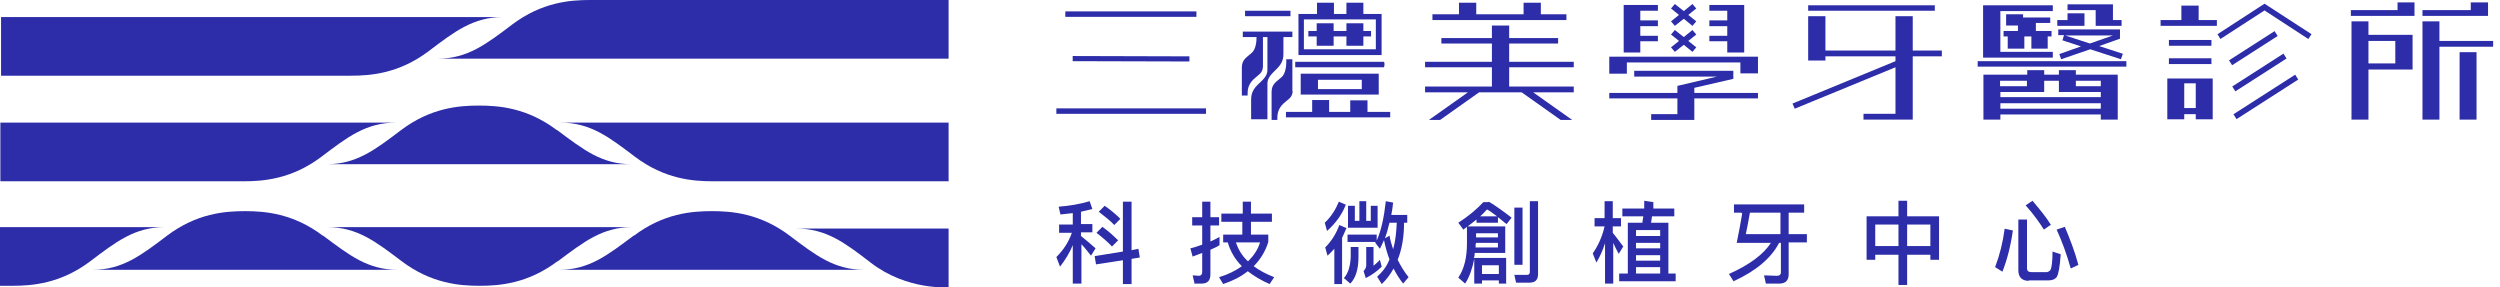
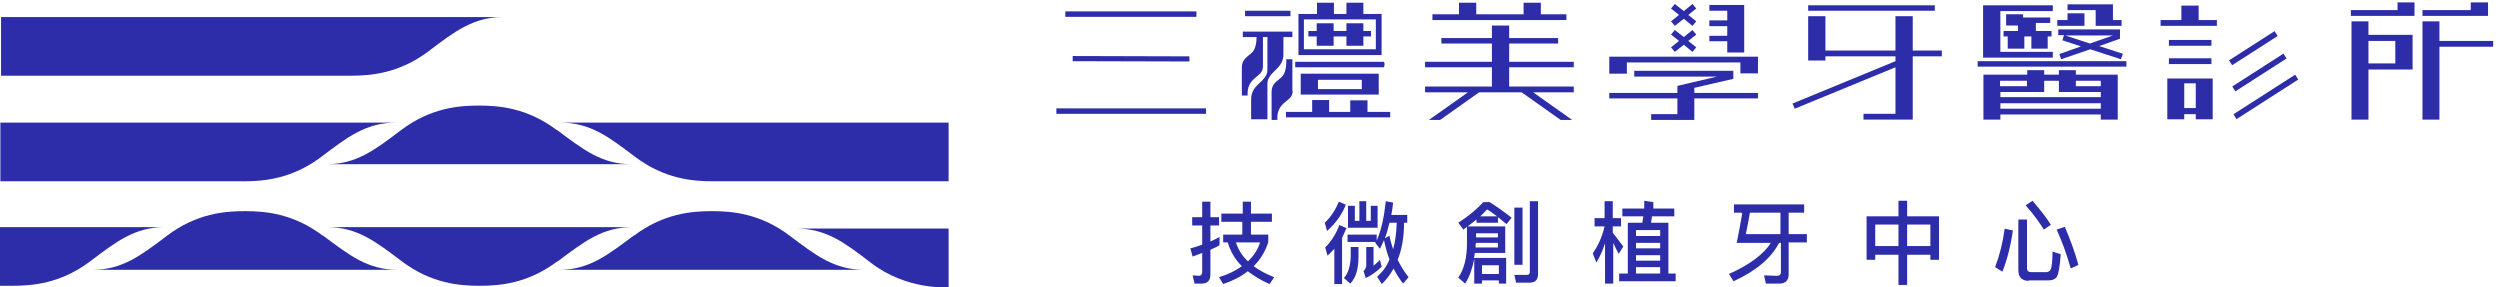
<svg xmlns="http://www.w3.org/2000/svg" width="261" height="30" viewBox="0 0 261 30" fill="none">
  <path d="M0.109 7.904H36.619C38.688 7.904 41.645 7.682 44.749 5.344C47.446 3.303 49.405 1.781 52.509 1.781C55.613 1.781 0.109 1.781 0.109 1.781V7.904Z" fill="#2D2DAA" />
-   <path d="M99.033 0H61.599C59.53 0 56.574 0.223 53.47 2.561C50.772 4.602 48.813 6.123 45.709 6.123C42.605 6.123 99.033 6.123 99.033 6.123V0Z" fill="#2D2DAA" />
  <path d="M58.129 13.582C55.025 11.244 52.069 11.022 49.999 11.022C47.93 11.022 44.974 11.244 41.87 13.582C39.172 15.623 37.213 17.145 34.109 17.145H65.926C62.822 17.145 60.901 15.623 58.166 13.582H58.129Z" fill="#2D2DAA" />
  <path d="M99.034 18.926H74.423C72.354 18.926 69.397 18.703 66.293 16.366C63.596 14.324 61.637 12.803 58.533 12.803C55.429 12.803 99.034 12.803 99.034 12.803V18.926Z" fill="#2D2DAA" />
  <path d="M0.076 18.926C0.076 18.926 16.89 18.926 25.426 18.926C27.495 18.926 30.452 18.703 33.556 16.366C36.253 14.324 38.212 12.803 41.316 12.803C44.42 12.803 0.039 12.803 0.039 12.803V18.926H0.076Z" fill="#2D2DAA" />
  <path d="M99.034 29.985C99.034 29.985 94.71 30.356 90.904 27.424C88.206 25.346 86.248 23.862 83.144 23.862C80.04 23.862 99.034 23.862 99.034 23.862V29.985Z" fill="#2D2DAA" />
  <path d="M33.699 24.604C30.595 22.266 27.639 22.043 25.57 22.043C23.5 22.043 20.544 22.266 17.44 24.604C14.742 26.645 12.784 28.166 9.68 28.166H41.496C38.392 28.166 36.471 26.645 33.736 24.604H33.699Z" fill="#2D2DAA" />
  <path d="M66.184 24.604C69.288 22.266 72.244 22.043 74.314 22.043C76.383 22.043 79.339 22.266 82.443 24.604C85.141 26.645 87.099 28.166 90.203 28.166C88.43 28.166 60.789 28.166 58.387 28.166C61.491 28.166 63.412 26.645 66.147 24.604H66.184Z" fill="#2D2DAA" />
  <path d="M58.199 27.276C55.095 29.614 52.139 29.836 50.07 29.836C48 29.836 45.044 29.614 41.94 27.276C39.242 25.235 37.284 23.713 34.18 23.713C35.953 23.713 63.594 23.713 65.996 23.713C62.892 23.713 60.971 25.235 58.236 27.276H58.199Z" fill="#2D2DAA" />
  <path d="M0 29.836C0 29.836 0.739 29.836 1.293 29.836C3.363 29.836 6.319 29.614 9.423 27.276C12.121 25.235 14.079 23.713 17.183 23.713C20.287 23.713 0 23.713 0 23.713V29.836Z" fill="#2D2DAA" />
  <path d="M124.907 1.189H111.219V1.759H124.907V1.189Z" fill="#2D2DAA" />
  <path d="M124.174 6.419V5.883L111.988 5.849V6.386L124.174 6.419Z" fill="#2D2DAA" />
  <path d="M125.909 11.314H110.285V11.884H125.909V11.314Z" fill="#2D2DAA" />
  <path d="M201.994 0.552H188.773V1.122H201.994V0.552Z" fill="#2D2DAA" />
  <path d="M202.728 5.279H199.69V1.692H197.887V5.279H190.575V1.692H188.773V6.319H190.575V5.883H197.887V6.386L187.137 10.811L187.37 11.348L197.887 7.023V11.884H194.548V12.488H199.456H199.69V5.883H202.728V5.279Z" fill="#2D2DAA" />
  <path d="M163.535 1.491H160.864V0.284H159.062V1.491H154.121V0.284H152.318V1.491H149.547V2.094H163.535V1.491Z" fill="#2D2DAA" />
  <path d="M162.933 12.521H164.135L160.062 9.638H164.301V9.034H157.558V7.023H164.301V6.453H157.558V4.542H162.666V4.508V4.173V3.972H157.558V2.664H155.755V3.972H150.48V4.542H155.755V6.453H148.777V7.023H155.755V9.034H148.777V9.638H153.251L149.178 12.521H150.346L154.419 9.638H158.86L162.933 12.521Z" fill="#2D2DAA" />
  <path d="M252.073 0.25H250.304V1.055H245.43V1.659H252.073V1.055V0.854V0.82V0.452V0.25Z" fill="#2D2DAA" />
  <path d="M247.266 2.229H245.496V12.488H247.266V7.258H251.873V3.637H247.266V2.229ZM247.266 6.621V4.274H250.07V6.621H247.266Z" fill="#2D2DAA" />
-   <path d="M258.551 5.447H256.781V12.488H258.551V5.447Z" fill="#2D2DAA" />
  <path d="M259.75 1.39V1.055V0.82V0.318V0.25H257.947V1.055H252.906V1.659H259.75V1.39Z" fill="#2D2DAA" />
  <path d="M254.676 4.274V2.229H252.906V12.488H254.676V4.877H260.284V4.274H254.676Z" fill="#2D2DAA" />
  <path d="M229.539 0.586H227.736V2.094H225.566V2.698H231.442V2.094H229.539V0.586Z" fill="#2D2DAA" />
  <path d="M226.266 12.454H228.035V11.918H229.237V12.454H231.006V8.196H226.266V12.454ZM229.237 8.699V11.281H228.035V8.699H229.237Z" fill="#2D2DAA" />
  <path d="M230.874 4.173H226.434V4.777H230.874V4.173Z" fill="#2D2DAA" />
  <path d="M230.874 6.084H226.434V6.688H230.874V6.084Z" fill="#2D2DAA" />
  <path d="M237.466 3.25L232.711 6.3L233.034 6.808L237.789 3.758L237.466 3.25Z" fill="#2D2DAA" />
  <path d="M238.393 5.598L233.047 9.028L233.37 9.536L238.716 6.107L238.393 5.598Z" fill="#2D2DAA" />
  <path d="M239.615 7.795L233.172 11.928L233.495 12.437L239.938 8.303L239.615 7.795Z" fill="#2D2DAA" />
-   <path d="M236.415 0.385L231.508 3.57L231.808 4.073L236.415 1.089L240.989 4.073L241.323 3.57L236.415 0.385Z" fill="#2D2DAA" />
  <path d="M214.983 5.648L217.253 4.844L215.317 4.207L215.484 3.67H214.883V3.067H221.326V4.039L219.156 4.81L221.627 5.615L221.426 6.185L218.221 5.145L215.183 6.185L214.983 5.615V5.648ZM218.188 4.542L220.592 3.704H215.617L218.188 4.542Z" fill="#2D2DAA" />
  <path d="M221.993 6.386H206.469V6.956H221.993V6.386Z" fill="#2D2DAA" />
  <path d="M215.85 1.39V2.094H214.781V2.128V2.698H215.816H215.85H217.519H217.619V1.39H215.85Z" fill="#2D2DAA" />
  <path d="M220.592 2.094V0.82V0.753V0.452H220.392H215.852V0.82V1.055H218.789V2.698H219.023H220.592H221.494V2.329V2.094H220.592Z" fill="#2D2DAA" />
  <path d="M214.313 1.156V0.552H207.035V0.72V0.888V5.414V5.514V5.682V5.849V6.017H214.313V5.414H208.838V1.156H214.313Z" fill="#2D2DAA" />
  <path d="M214.18 3.234H212.544V2.396H214.046V1.826H211.208V1.491H209.439V2.664H210.674V3.234H209.172V3.804H209.606V5.078H211.342V3.804H212.076V5.078H213.779V3.804H214.18V3.234Z" fill="#2D2DAA" />
  <path d="M216.719 7.794V7.325H214.949V7.794H213.414V7.325H211.644V7.794H207.07V12.488H208.84V11.951H219.323V12.488H221.092V7.794H216.719ZM219.323 9.604V10.141H208.84V9.604H213.414V8.431H214.949V9.604H219.323ZM211.611 8.431V9.001H208.806V8.431H211.611ZM208.84 11.348V10.778H219.323V11.348H208.84ZM216.719 9.001V8.431H219.323V9.001H216.719Z" fill="#2D2DAA" />
  <path d="M175.789 1.96L174.854 2.698L174.453 2.229L175.288 1.558L174.453 0.887L174.854 0.418L175.789 1.156L176.69 0.418L177.091 0.887L176.256 1.558L177.091 2.229L176.69 2.698L175.789 1.96Z" fill="#2D2DAA" />
  <path d="M175.789 4.676L174.854 5.414L174.453 4.944L175.288 4.274L174.453 3.603L174.854 3.134L175.789 3.871L176.69 3.134L177.091 3.603L176.256 4.274L177.091 4.944L176.69 5.414L175.789 4.676Z" fill="#2D2DAA" />
  <path d="M176.888 9.705V9.169L180.961 8.23V7.392H180.728H170.645H170.612V7.492V7.861V7.995H179.259L175.119 8.967V9.705H168.008V10.275H175.119V11.918H172.381V12.018V12.354V12.521H175.252H176.888V10.275H183.532V9.705H176.888Z" fill="#2D2DAA" />
  <path d="M183.532 7.66V5.917H168.008V6.386V7.693H169.844V6.52H181.696V7.66H183.532Z" fill="#2D2DAA" />
  <path d="M182.096 5.481V0.519H178.457V1.122H180.327V2.128H178.457V2.731H180.327V3.737H178.457V4.307H180.327V5.481H182.096Z" fill="#2D2DAA" />
-   <path d="M169.512 0.519V5.481H171.248V4.307H173.084V3.737H171.248V2.731H173.084V2.128H171.248V1.122H173.084V0.519H169.512Z" fill="#2D2DAA" />
  <path d="M134.725 1.122H129.984V1.692H134.725V1.122Z" fill="#2D2DAA" />
  <path d="M135.223 7.023H144.504V6.889H144.537V6.554H144.504V6.453H135.223V6.554V6.889V7.023Z" fill="#2D2DAA" />
  <path d="M143.939 9.873V7.693H135.793V9.873H143.939ZM137.596 8.33H142.17V9.303H137.596V8.33Z" fill="#2D2DAA" />
  <path d="M136.594 3.804H137.462V4.777H139.231V3.804H140.567V4.777H142.336V3.804H143.137V3.234H142.336V2.43H140.567V3.234H139.231V2.43H137.462V3.234H136.594V3.335V3.67V3.804Z" fill="#2D2DAA" />
  <path d="M144.205 1.457H142.336V0.284H140.566V1.457H139.264V0.284H137.495V1.457H135.559V5.749H144.239V1.457H144.205ZM143.638 5.145H136.126V2.027H143.638V5.145Z" fill="#2D2DAA" />
  <path d="M133.287 7.191C133.955 6.554 133.989 5.984 133.989 5.581V3.871H134.923V3.301H129.749V3.871H131.184C131.184 4.307 131.117 5.145 130.683 5.514C130.183 5.984 129.648 6.185 129.648 7.056V9.973H130.249V9.873C130.249 9.47 130.249 8.867 130.884 8.263C131.384 7.794 131.818 7.66 131.852 6.956V3.871H132.319V7.291C132.319 7.928 131.885 8.297 131.318 8.833C130.65 9.47 130.617 10.04 130.617 10.443V12.454H132.319V8.733C132.319 8.096 132.753 7.727 133.321 7.157L133.287 7.191Z" fill="#2D2DAA" />
  <path d="M134.924 9.504V6.185H134.29V6.453C134.29 6.855 134.223 7.693 133.789 8.062C133.288 8.532 132.754 8.733 132.754 9.604V12.521H133.355V12.421C133.355 12.018 133.355 11.415 133.989 10.811C134.49 10.342 134.924 10.208 134.957 9.504H134.924Z" fill="#2D2DAA" />
  <path d="M142.767 11.683V10.476H140.964V11.683H138.761V10.443H136.991V11.683H134.254V12.253H145.138V11.683H142.767Z" fill="#2D2DAA" />
-   <path d="M111.998 23.443V22.249C111.57 22.297 111.141 22.344 110.713 22.392L110.523 21.58C111.712 21.484 112.807 21.293 113.758 21.007L114.044 21.819C113.663 21.914 113.282 22.01 112.854 22.105V23.395H114.044V24.255H112.854V24.637C113.33 25.02 113.853 25.45 114.377 25.927L113.901 26.692C113.52 26.214 113.187 25.784 112.902 25.497V29.606H111.998V25.593C111.665 26.405 111.189 27.17 110.666 27.838L110.285 26.835C111.046 26.071 111.57 25.259 111.903 24.303H110.571V23.443H112.045H111.998ZM118.991 26.883L118.135 27.026V29.654H117.231V27.17L114.424 27.6L114.281 26.74L117.231 26.262V21.054H118.135V26.119L118.848 25.975L118.991 26.835V26.883ZM116.708 25.115L116.089 25.736C115.709 25.306 115.138 24.829 114.472 24.303L115.09 23.682C115.756 24.16 116.279 24.637 116.755 25.115H116.708ZM116.946 22.87L116.327 23.491C115.946 23.061 115.376 22.631 114.71 22.105L115.328 21.484C115.946 21.914 116.517 22.392 116.946 22.822V22.87Z" fill="#2D2DAA" />
  <path d="M124.702 29.558L124.511 28.746C124.749 28.746 124.987 28.794 125.177 28.794C125.368 28.794 125.51 28.651 125.51 28.412V26.405C125.177 26.549 124.844 26.644 124.511 26.787L124.273 25.927C124.702 25.832 125.082 25.689 125.51 25.545V23.539H124.464V22.679H125.51V21.054H126.367V22.679H127.271V23.539H126.367V25.211C126.7 25.067 126.985 24.924 127.318 24.733V25.593C127.033 25.784 126.7 25.927 126.367 26.071V28.651C126.367 29.272 126.081 29.606 125.463 29.606H124.654L124.702 29.558ZM129.744 22.297V21.054H130.601V22.297H132.789V23.157H130.601V24.494H132.409V25.259C132.123 26.214 131.6 27.074 130.886 27.791C131.457 28.221 132.171 28.603 133.027 28.937L132.551 29.654C131.647 29.272 130.886 28.794 130.268 28.316C129.554 28.89 128.698 29.32 127.699 29.654L127.271 28.937C128.222 28.651 128.983 28.268 129.649 27.791C128.936 27.074 128.46 26.262 128.175 25.306H127.699V24.494H129.697V23.157H127.508V22.297H129.697H129.744ZM130.315 27.265C130.886 26.692 131.314 26.071 131.552 25.306H129.031C129.269 26.023 129.649 26.692 130.268 27.265H130.315Z" fill="#2D2DAA" />
  <path d="M140.493 21.389C140.113 22.392 139.446 23.3 138.543 24.112L138.305 23.252C138.971 22.631 139.446 21.866 139.779 21.054L140.541 21.389H140.493ZM140.541 23.873C140.398 24.207 140.255 24.542 140.113 24.829V29.654H139.304V25.975C139.066 26.214 138.876 26.453 138.59 26.692L138.352 25.832C139.018 25.163 139.494 24.399 139.827 23.491L140.588 23.825L140.541 23.873ZM141.825 25.784V26.835C141.825 28.077 141.54 29.033 140.969 29.606L140.303 29.033C140.731 28.555 140.969 27.838 141.016 26.835V25.784H141.825ZM142.634 21.007V23.061H143.11V21.484H143.823V23.778H140.731V21.484H141.445V23.061H141.92V21.007H142.634ZM143.728 24.494V25.115C144.204 24.064 144.489 22.679 144.68 21.007L145.441 21.15C145.393 21.58 145.346 22.01 145.25 22.44H146.916V23.252H146.583C146.583 24.781 146.345 26.071 145.917 27.122C146.25 27.791 146.63 28.412 147.058 28.937L146.487 29.606C146.107 29.128 145.774 28.603 145.488 28.03C145.155 28.651 144.727 29.224 144.251 29.654L143.776 28.89C144.299 28.412 144.775 27.838 145.06 27.074C144.822 26.453 144.632 25.784 144.489 25.067C144.347 25.402 144.204 25.689 144.061 25.975L143.585 25.354C143.585 25.354 143.585 25.306 143.585 25.259H140.683V24.494H143.633H143.728ZM142.396 28.268C142.396 28.268 142.634 27.982 142.634 27.743V25.784H143.395V27.743C143.395 27.743 143.871 27.361 144.061 27.122L144.251 27.838C143.823 28.268 143.252 28.698 142.586 29.033L142.348 28.268H142.396ZM145.06 24.59C145.155 25.115 145.298 25.593 145.441 26.023C145.679 25.211 145.774 24.303 145.821 23.252H145.06C144.917 23.825 144.775 24.399 144.584 24.876L145.013 24.637L145.06 24.59Z" fill="#2D2DAA" />
  <path d="M155.434 21.054C156.147 21.484 156.956 22.058 157.812 22.727L157.289 23.395C156.956 23.157 156.67 22.87 156.385 22.679V23.252H154.149V22.918C153.721 23.252 153.245 23.634 152.769 23.969L152.246 23.252C153.293 22.583 154.149 21.866 154.863 21.102H155.386L155.434 21.054ZM157.289 29.606H156.48V29.272H154.72V29.606H153.911V27.026C153.721 27.982 153.435 28.89 152.96 29.606L152.246 28.985C152.865 28.077 153.15 26.883 153.15 25.402V23.634H157.146V26.405H153.959C153.959 26.405 153.959 26.787 153.864 26.931H157.241V29.558L157.289 29.606ZM154.054 25.45C154.054 25.45 154.054 25.689 154.054 25.832H156.385V25.354H154.101V25.45H154.054ZM156.385 24.351H154.101V24.781H156.385V24.351ZM156.29 22.583C155.909 22.297 155.529 22.01 155.243 21.866C155.005 22.105 154.815 22.344 154.53 22.583H156.242H156.29ZM156.48 28.603V27.695H154.72V28.603H156.48ZM158.288 29.558L158.098 28.698C158.526 28.698 158.954 28.698 159.382 28.698C159.62 28.698 159.715 28.603 159.715 28.364V21.007H160.572V28.603C160.572 29.224 160.286 29.511 159.668 29.511H158.288V29.558ZM158.954 21.675V27.647H158.098V21.675H158.954Z" fill="#2D2DAA" />
  <path d="M168.422 29.606H167.566V25.402C167.328 26.119 167.042 26.787 166.662 27.409L166.281 26.453C166.852 25.641 167.28 24.685 167.518 23.634H166.472V22.774H167.518V21.007H168.374V22.774H169.231V23.634H168.374V24.303C168.708 24.733 169.088 25.211 169.469 25.736L168.993 26.501C168.755 26.071 168.565 25.689 168.422 25.354V29.654V29.606ZM171.657 21.771V20.959L172.609 21.102V21.771H174.797V22.583H172.466C172.466 22.583 172.418 23.013 172.371 23.252H174.179V28.555H174.94V29.367H169.041V28.555H169.944V23.252H171.467C171.467 23.252 171.514 22.822 171.562 22.583H169.374V21.771H171.657ZM173.322 24.637V24.016H170.801V24.637H173.322ZM173.322 25.927V25.354H170.801V25.927H173.322ZM173.322 27.217V26.644H170.801V27.217H173.322ZM173.322 28.555V27.886H170.801V28.555H173.322Z" fill="#2D2DAA" />
  <path d="M181.788 22.201H181.027V21.341H188.354V22.201H186.736V24.446H188.639V25.306H186.736V28.651C186.736 29.272 186.403 29.606 185.785 29.606H184.357L184.167 28.746C184.643 28.746 185.071 28.794 185.499 28.794C185.785 28.794 185.927 28.651 185.927 28.46V25.354H185.737C184.928 26.931 183.358 28.268 180.98 29.367L180.504 28.603C182.645 27.647 184.12 26.549 184.881 25.354H181.313C181.551 24.207 181.741 23.157 181.884 22.297L181.788 22.201ZM185.88 22.201H182.692C182.55 23.013 182.407 23.778 182.264 24.446H185.88V22.201Z" fill="#2D2DAA" />
  <path d="M199.105 20.959V22.583H202.435V27.122H201.531V26.596H199.105V29.75H198.201V26.596H195.775V27.122H194.871V22.583H198.201V20.959H199.105ZM198.201 25.689V23.443H195.775V25.689H198.201ZM201.531 25.689V23.443H199.105V25.689H201.531Z" fill="#2D2DAA" />
  <path d="M210.144 24.064C209.907 25.736 209.526 27.17 209.05 28.364L208.289 27.886C208.765 26.644 209.098 25.306 209.288 23.873L210.144 24.064ZM211.81 29.32C211.096 29.32 210.715 28.937 210.715 28.221V22.918H211.619V28.03C211.619 28.268 211.762 28.412 212.095 28.412H213.713C213.713 28.412 214.046 28.316 214.093 28.125C214.188 27.934 214.283 27.313 214.283 26.262L215.14 26.549C215.045 27.886 214.902 28.651 214.712 28.937C214.521 29.176 214.236 29.272 213.855 29.272H211.81V29.32ZM214.141 23.443L213.379 23.969C212.904 23.204 212.285 22.344 211.477 21.437L212.19 20.959C212.999 21.914 213.665 22.727 214.093 23.443H214.141ZM216.995 27.647L216.186 28.03C215.758 26.501 215.235 25.115 214.712 23.969L215.568 23.682C216.091 24.924 216.615 26.262 216.995 27.695V27.647Z" fill="#2D2DAA" />
</svg>